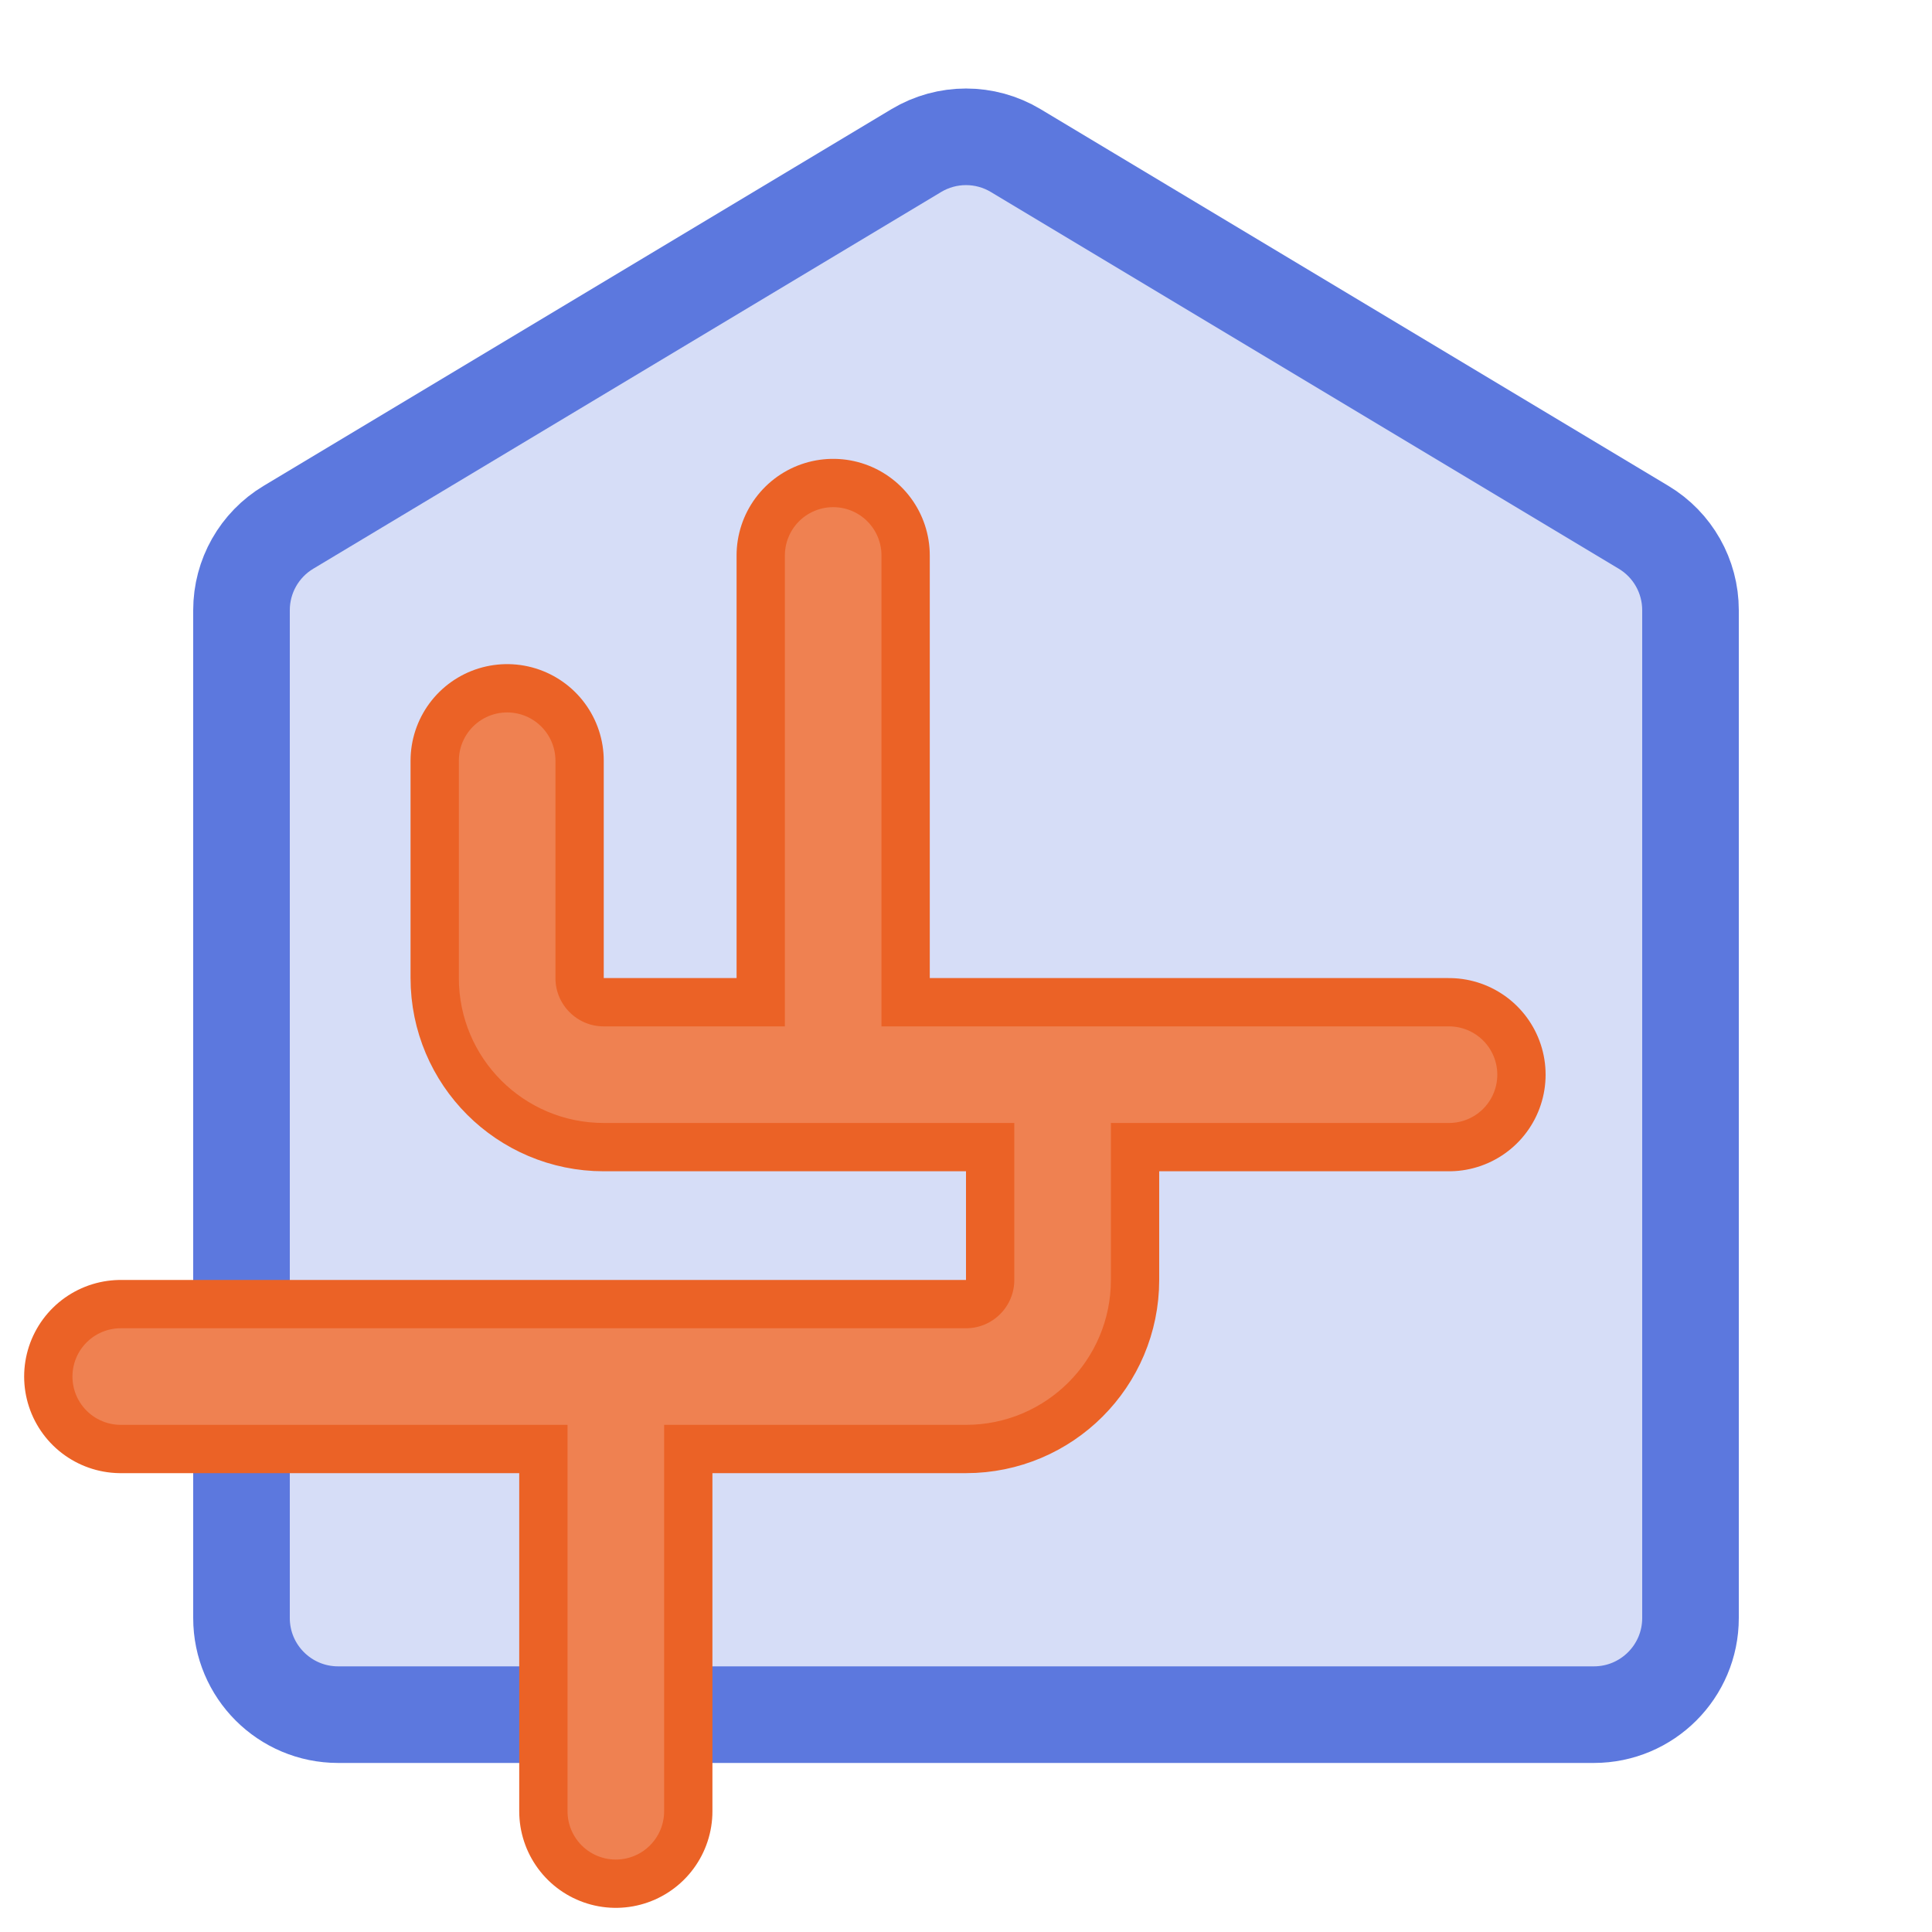
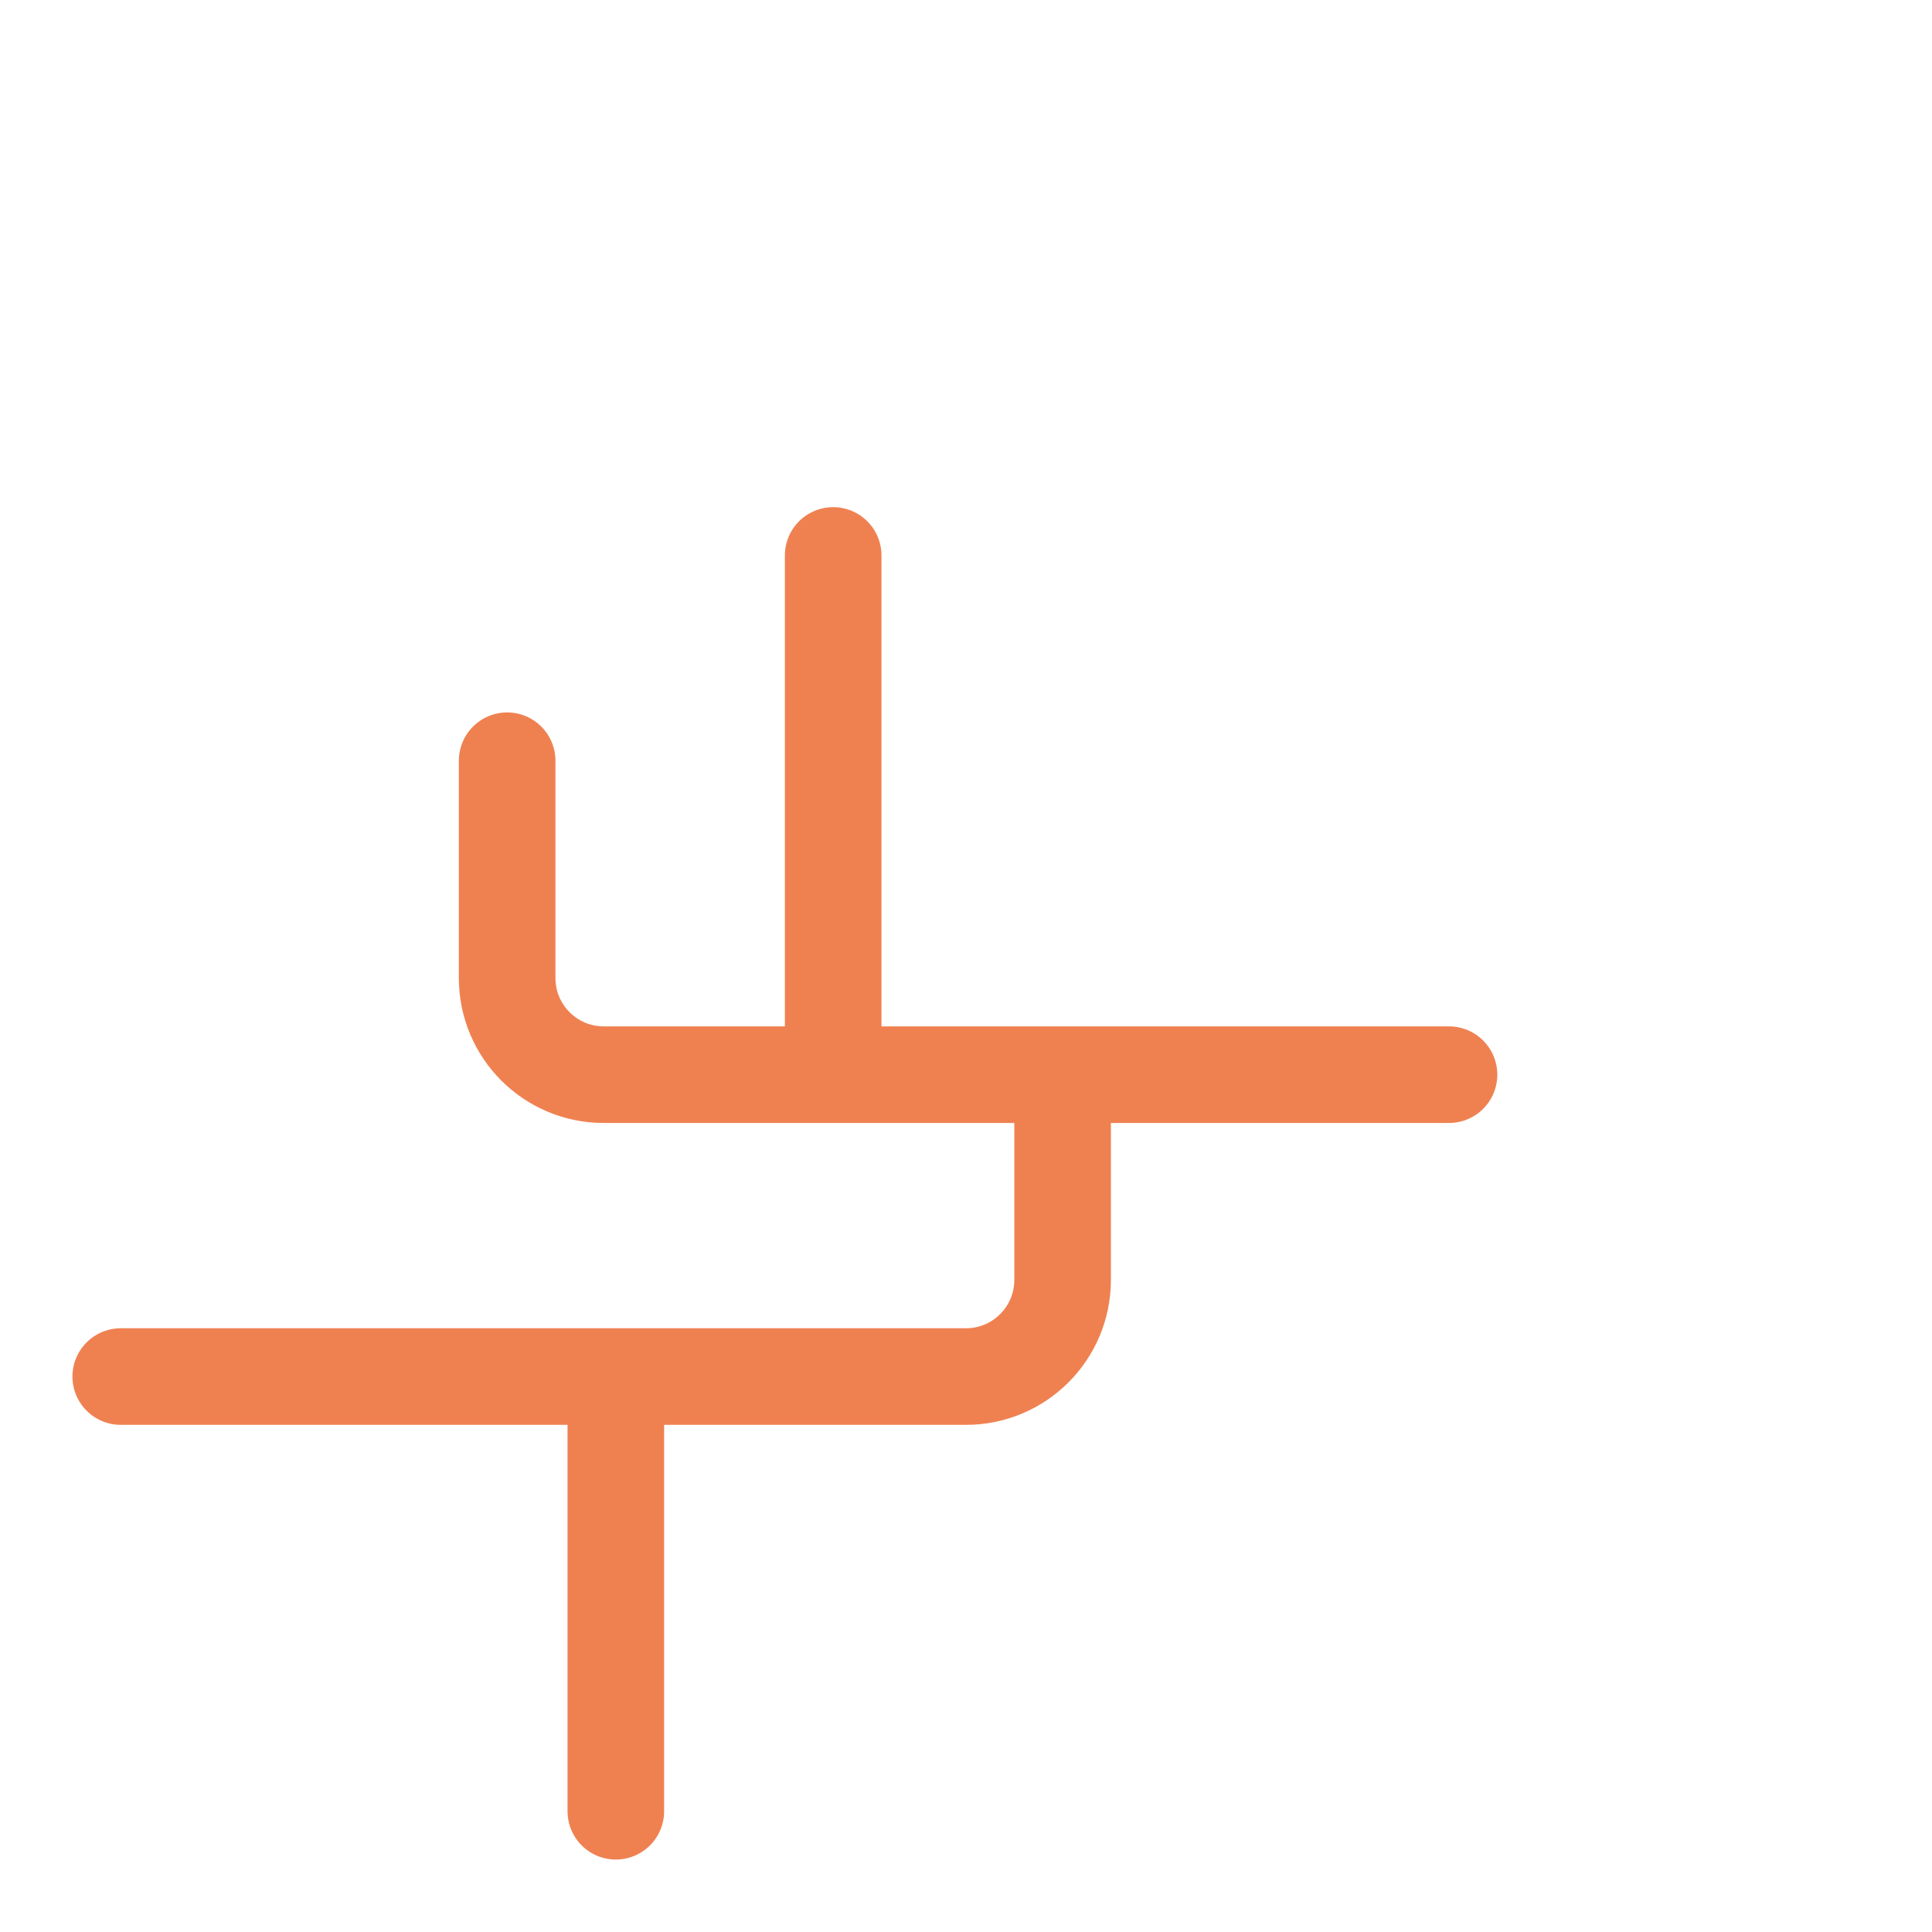
<svg xmlns="http://www.w3.org/2000/svg" width="80" height="80" viewBox="0 0 80 80" fill="none">
-   <path d="M10 25.265C10 23.86 10.737 22.558 11.942 21.835L37.942 6.235C39.209 5.475 40.791 5.475 42.058 6.235L68.058 21.835C69.263 22.558 70 23.86 70 25.265V67C70 69.209 68.209 71 66 71H14C11.791 71 10 69.209 10 67V25.265Z" fill="#D6DDF7" stroke="#5C78DE" stroke-width="4" stroke-linejoin="round" />
-   <path d="M60 44.5H25C22.791 44.5 21 42.709 21 40.5V31.5M44 44.5V53C44 55.209 42.209 57 40 57H5M25.5 57V75M34.5 44.5V23" stroke="#EB6226" stroke-width="8" stroke-linecap="round" />
  <path d="M60 44.5H25C22.791 44.5 21 42.709 21 40.5V31.5M44 44.5V53C44 55.209 42.209 57 40 57H5M25.5 57V75M34.5 44.5V23" stroke="#EF8151" stroke-width="4" stroke-linecap="round" />
</svg>